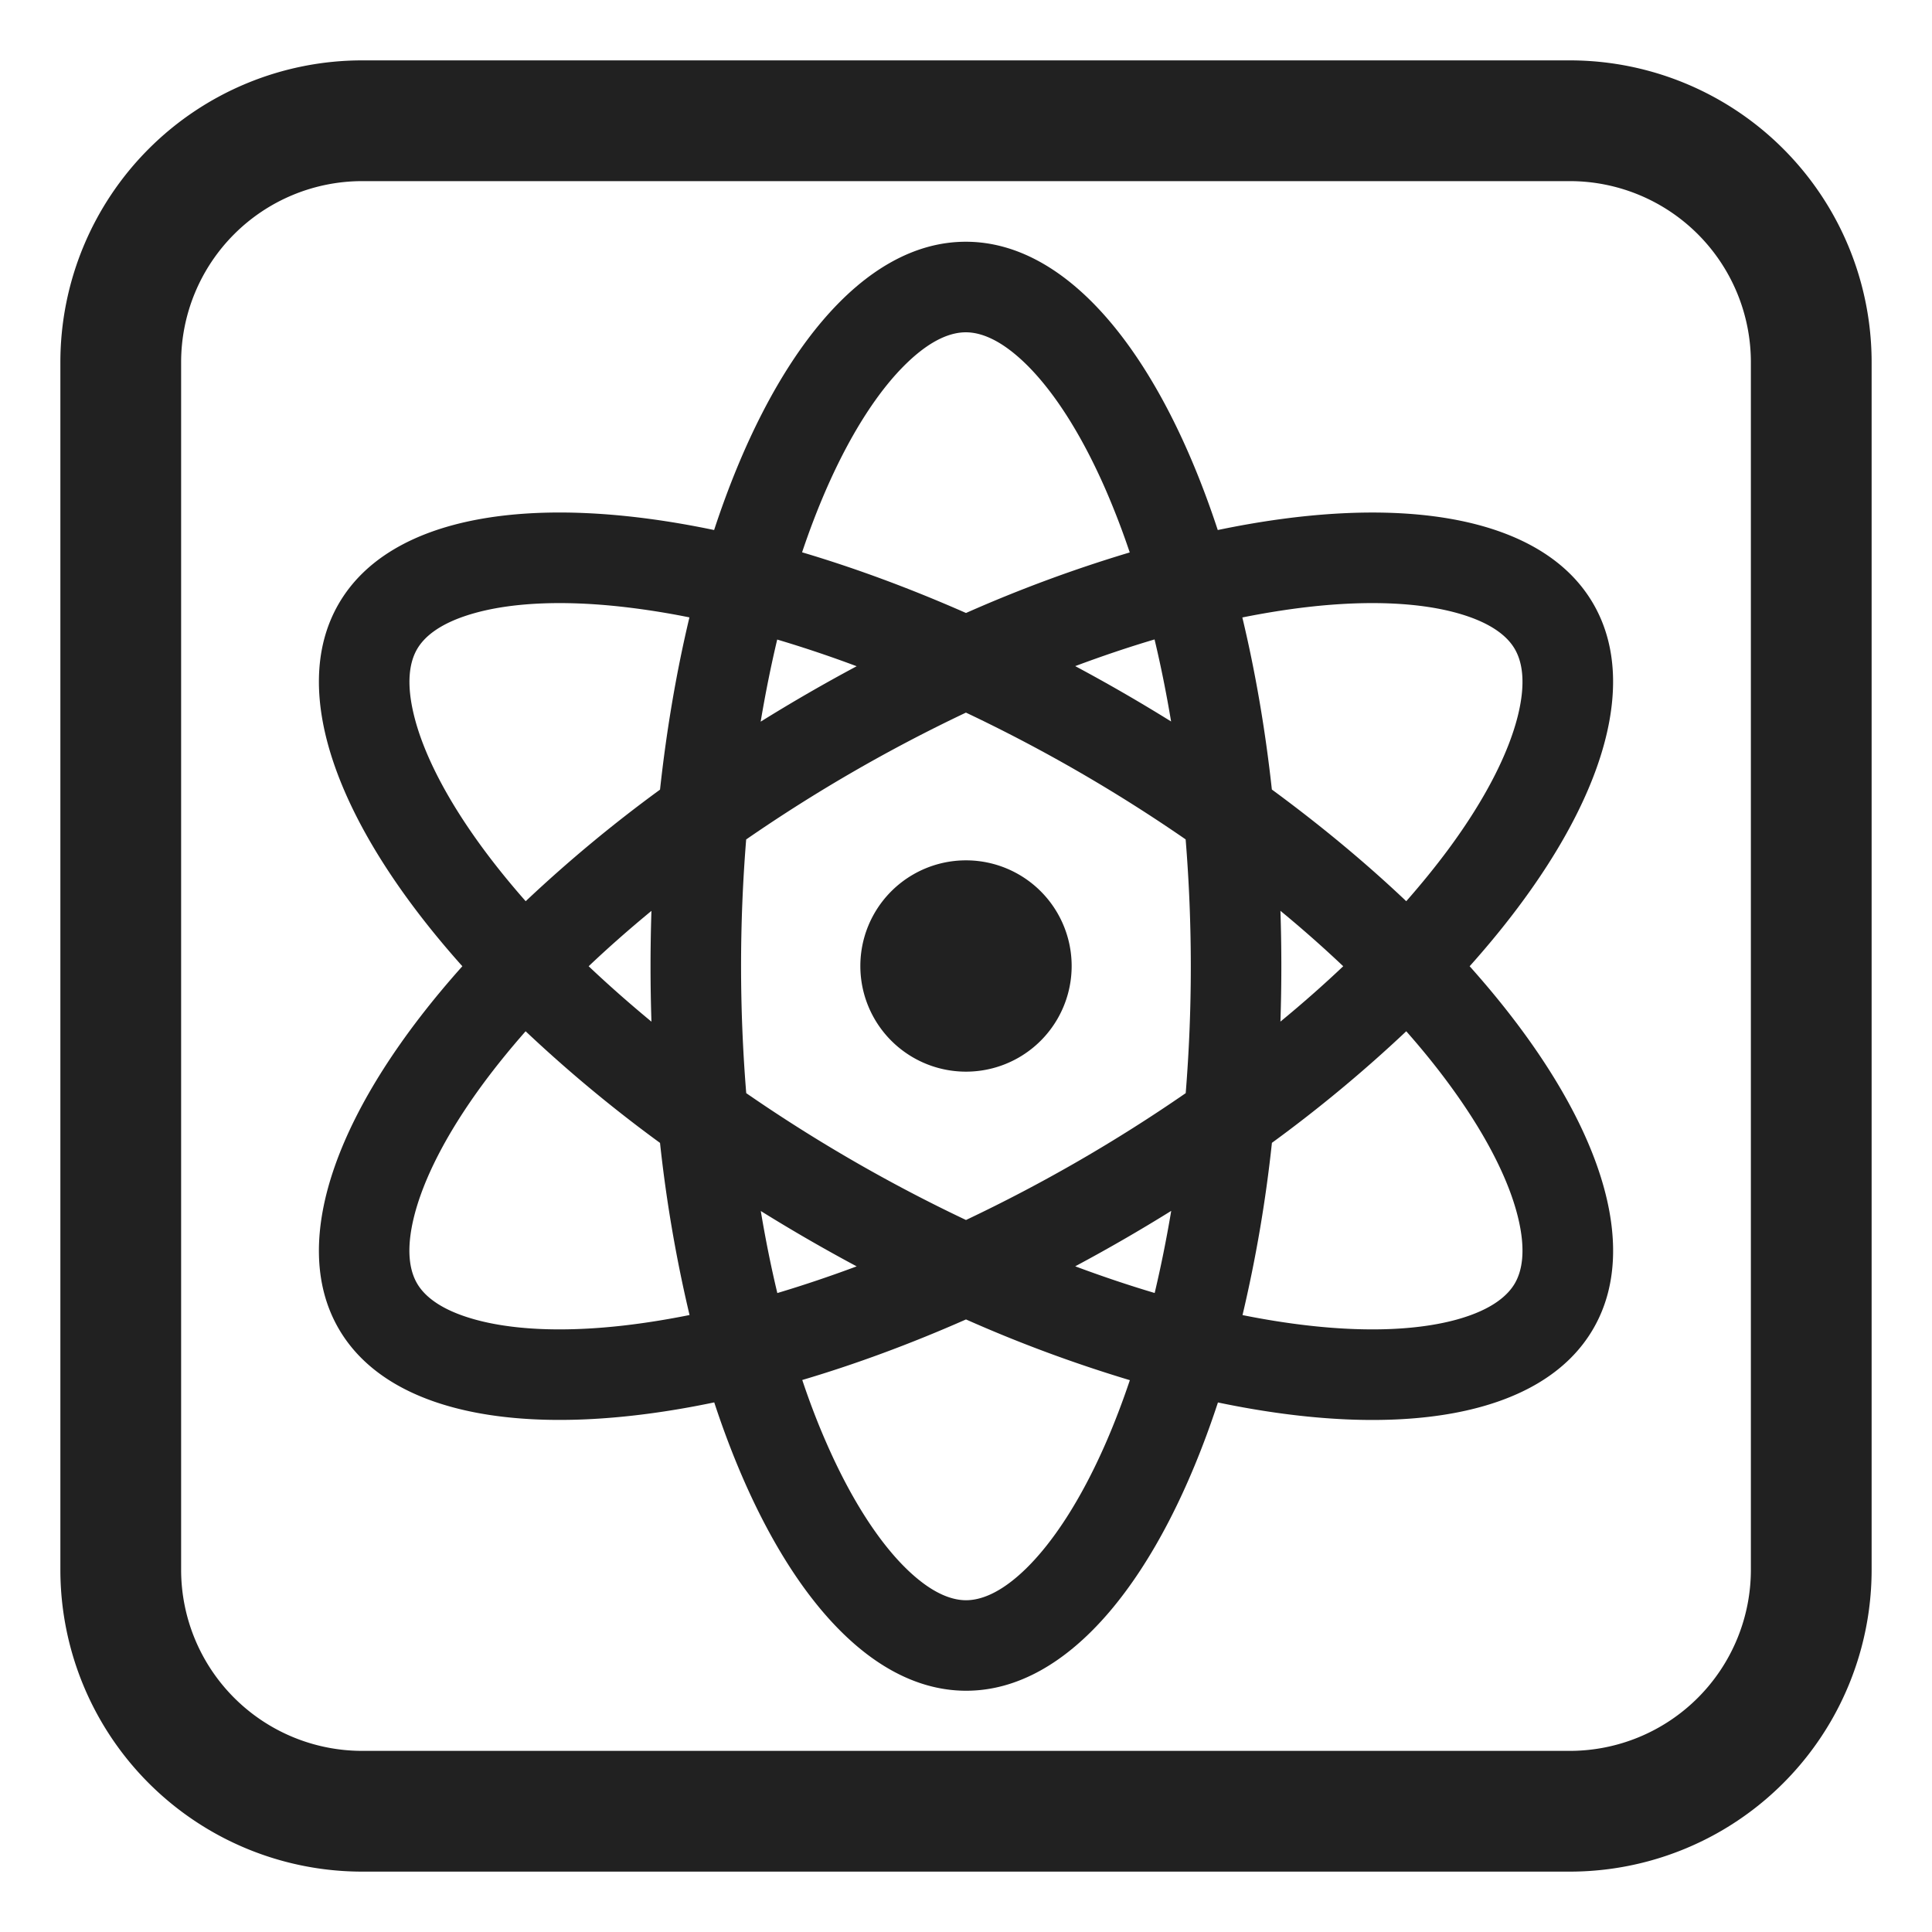
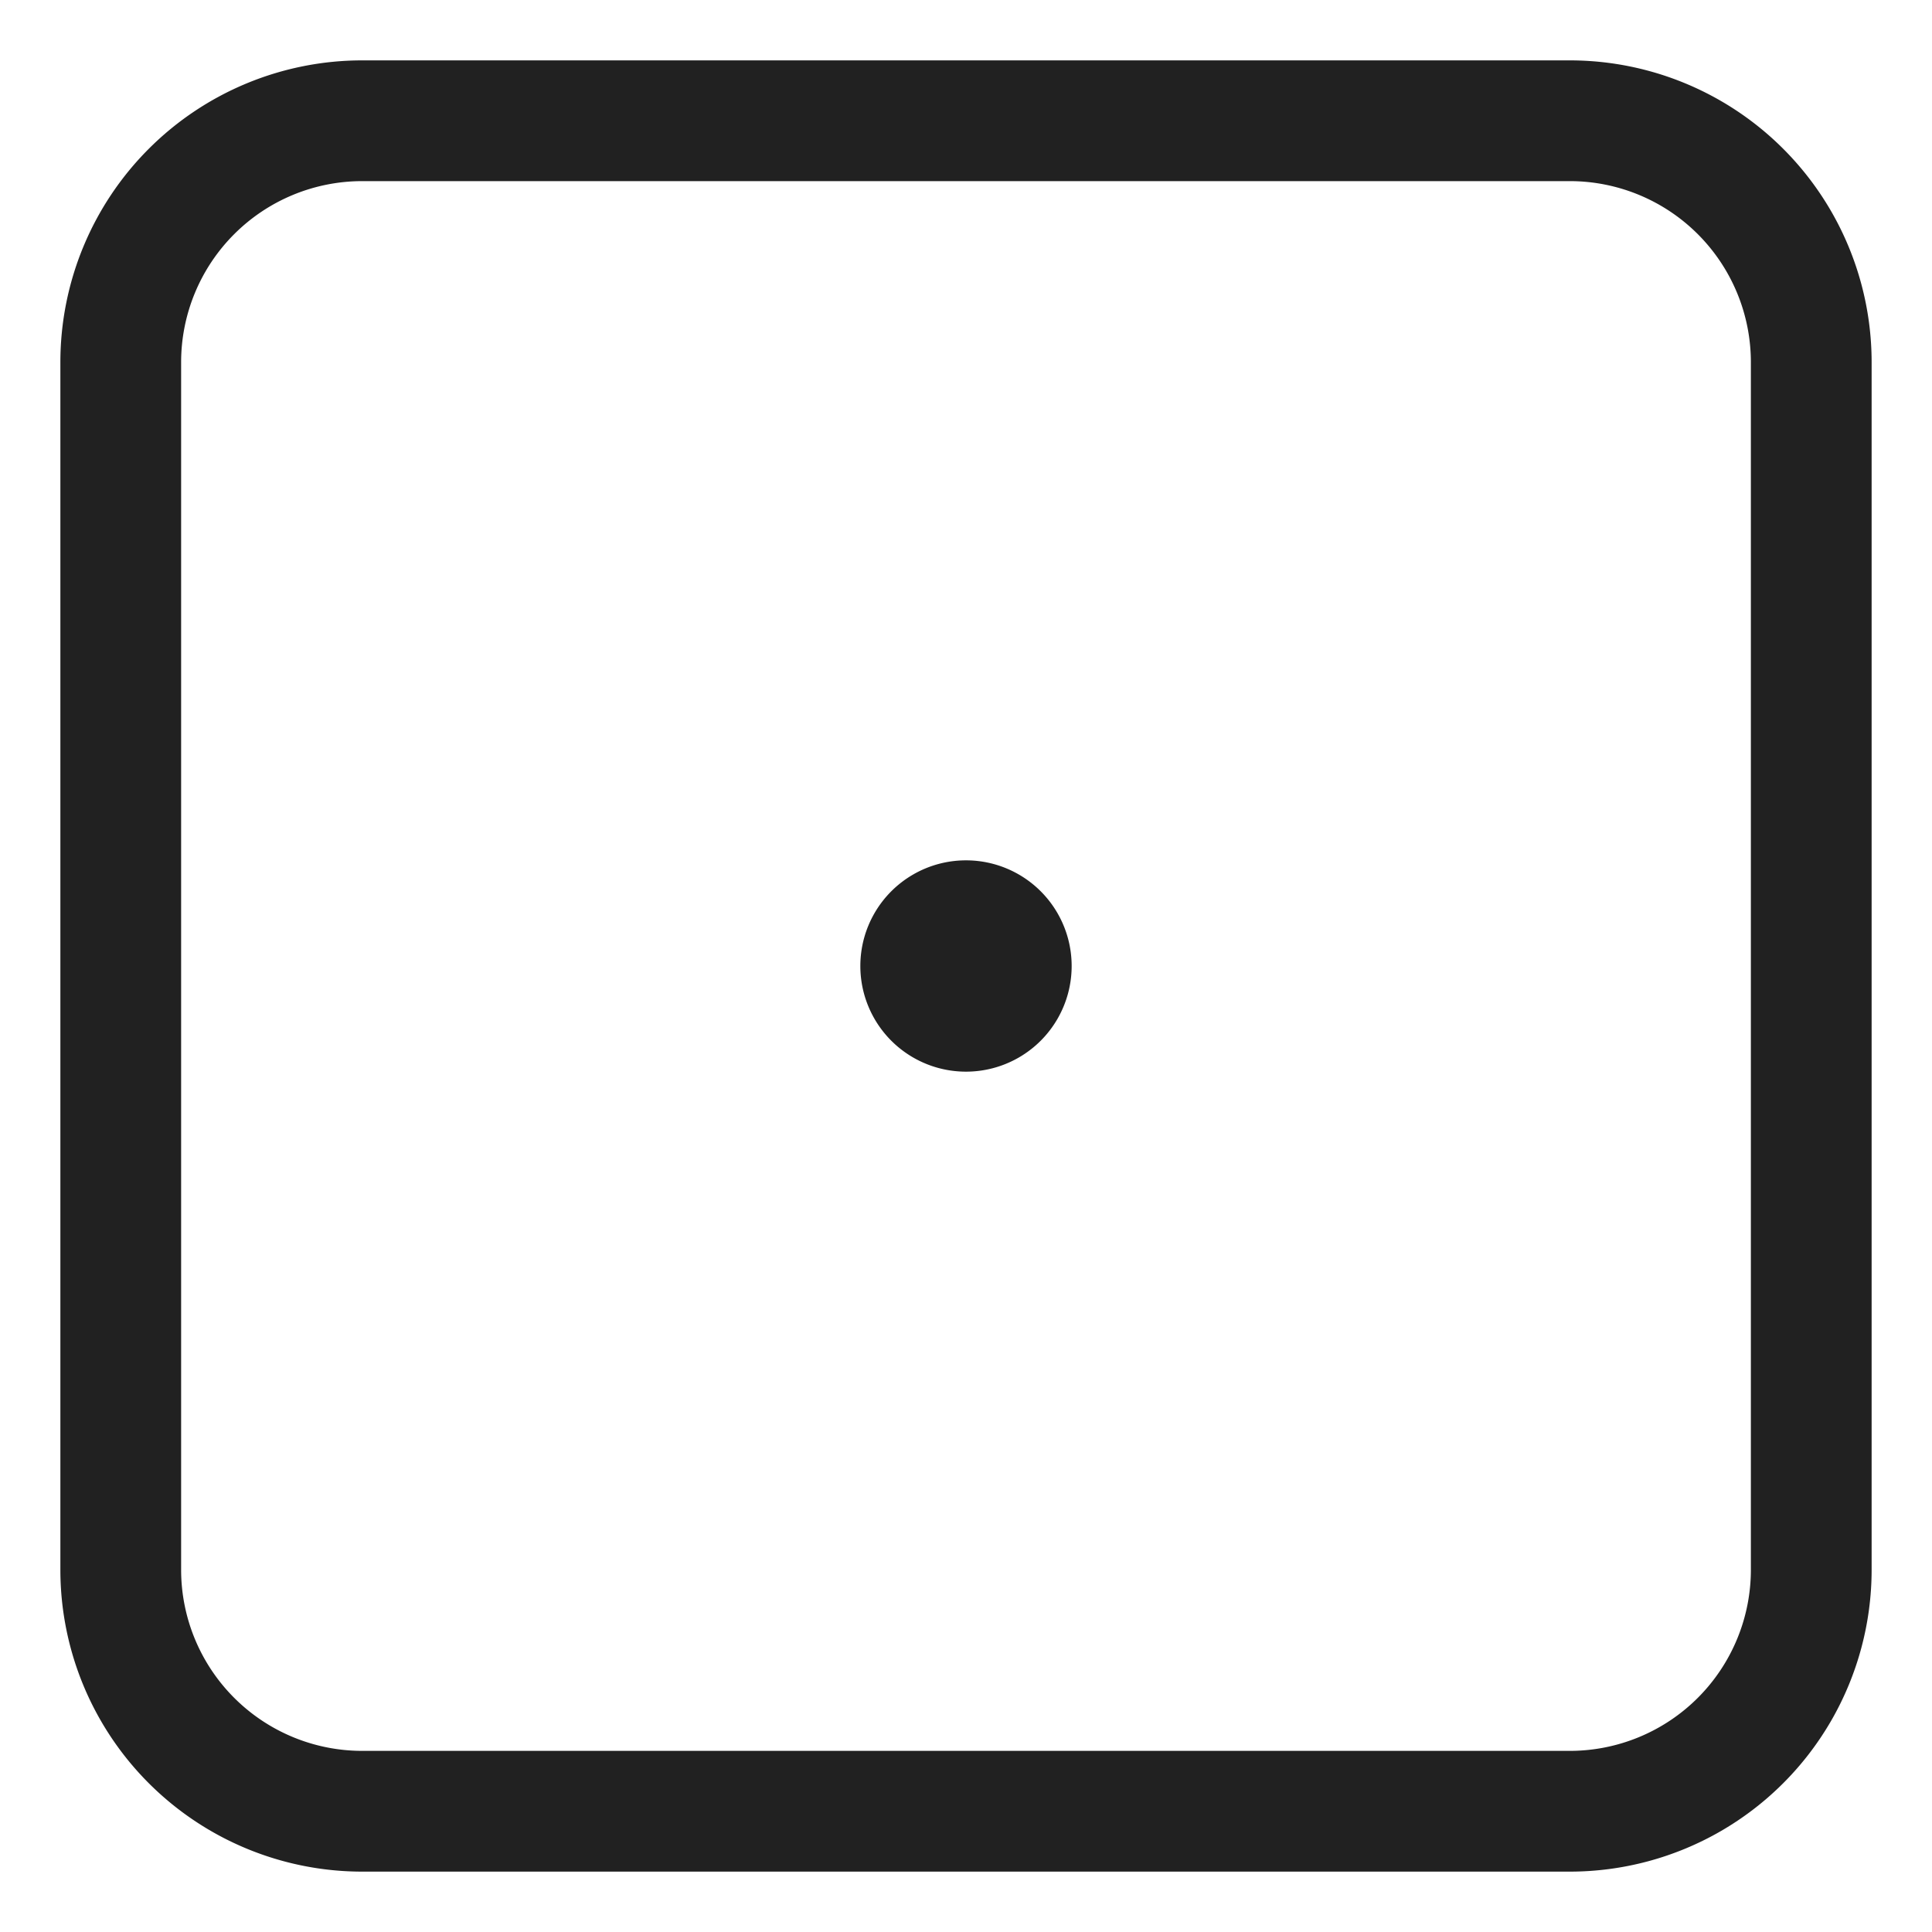
<svg xmlns="http://www.w3.org/2000/svg" fill="none" viewBox="0 0 32 32">
  <path fill="#212121" d="M17.75 16a1.75 1.75 0 1 1-3.5 0 1.75 1.75 0 0 1 3.5 0" />
-   <path fill="#212121" d="M20.173 23.229c-.953 2.9-2.466 4.775-4.17 4.775s-3.219-1.874-4.173-4.776c-2.99.625-5.37.252-6.222-1.224s.014-3.724 2.05-6c-2.036-2.276-2.902-4.524-2.05-6s3.231-1.85 6.22-1.225c.952-2.9 2.465-4.775 4.169-4.775s3.219 1.874 4.173 4.775c2.99-.624 5.37-.251 6.222 1.225s-.014 3.724-2.05 6c2.036 2.276 2.903 4.524 2.05 6-.851 1.476-3.231 1.85-6.22 1.225m-5.158 2.756c.434.422.765.52.988.52.222-.001.554-.098.988-.52.44-.429.906-1.122 1.33-2.095q.21-.483.394-1.03A23 23 0 0 1 16 21.854c-.927.409-1.837.744-2.712 1.003q.184.55.396 1.033c.424.973.89 1.666 1.33 2.095m2.795-5.011q.673.251 1.316.442.155-.652.274-1.36a28 28 0 0 1-1.59.918m5.483-3.893a23 23 0 0 1-2.225 1.848 23 23 0 0 1-.487 2.853q.568.114 1.09.173c1.055.12 1.887.063 2.48-.105.581-.165.831-.404.942-.596.111-.193.193-.528.045-1.115-.15-.596-.518-1.346-1.149-2.2q-.312-.423-.696-.858m0-2.154q.383-.436.696-.858c.631-.854.998-1.604 1.149-2.2.148-.587.066-.922-.045-1.115-.11-.193-.36-.431-.943-.596-.592-.168-1.425-.225-2.48-.105q-.523.06-1.092.174c.213.888.379 1.844.489 2.85.817.6 1.563 1.221 2.226 1.85m-2.084.16a28 28 0 0 1 0 1.834q.554-.456 1.04-.917a20 20 0 0 0-1.04-.918m-1.811-3.136q-.118-.707-.274-1.359-.643.191-1.314.442a28 28 0 0 1 1.588.917M16 10.153a23 23 0 0 1 2.712-1.003 13 13 0 0 0-.396-1.033c-.424-.973-.89-1.666-1.33-2.094-.435-.422-.766-.519-.989-.519s-.554.097-.988.52c-.44.428-.906 1.12-1.33 2.094q-.21.483-.394 1.03c.876.26 1.787.596 2.715 1.005m-4.58.073a13 13 0 0 0-1.09-.173c-1.055-.12-1.888-.063-2.48.105-.582.165-.832.403-.943.596s-.193.528-.045 1.115c.15.596.518 1.346 1.149 2.2q.312.422.696.858a23 23 0 0 1 2.225-1.848c.11-1.008.275-1.964.487-2.853m-2.713 6.855q-.383.435-.696.858c-.631.854-.998 1.604-1.149 2.2-.148.587-.066.922.045 1.115.11.192.36.431.943.596.592.168 1.425.225 2.48.105q.523-.06 1.092-.174a23 23 0 0 1-.489-2.851 23 23 0 0 1-2.226-1.849m2.084-.16a28 28 0 0 1 0-1.834q-.554.456-1.04.917.486.46 1.04.918m1.57 1.184a26 26 0 0 0 3.64 2.101 26 26 0 0 0 3.639-2.101 26 26 0 0 0-.001-4.203 26 26 0 0 0-3.639-2.1 26 26 0 0 0-3.64 2.101 26 26 0 0 0 .001 4.202m.241 1.952q.118.707.274 1.359.643-.192 1.314-.442a28 28 0 0 1-1.588-.917m.272-9.465q-.155.652-.274 1.36a28 28 0 0 1 1.59-.918 20 20 0 0 0-1.316-.442" />
  <path fill="#212121" d="M6 1a5 5 0 0 0-5 5v20a5 5 0 0 0 5 5h20a5 5 0 0 0 5-5V6a5 5 0 0 0-5-5zM3 6a3 3 0 0 1 3-3h20a3 3 0 0 1 3 3v20a3 3 0 0 1-3 3H6a3 3 0 0 1-3-3z" />
</svg>